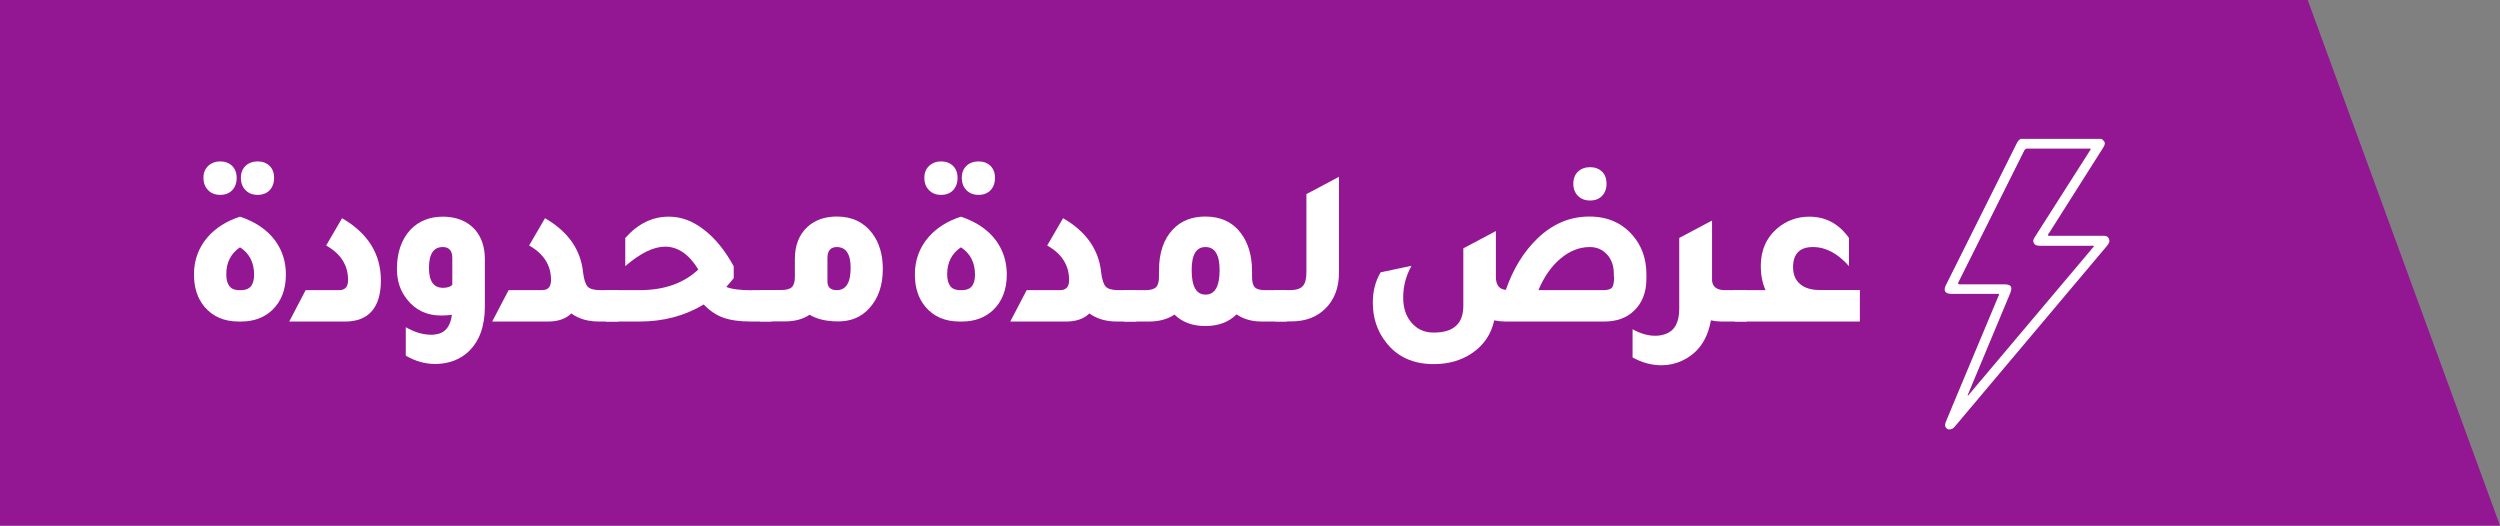
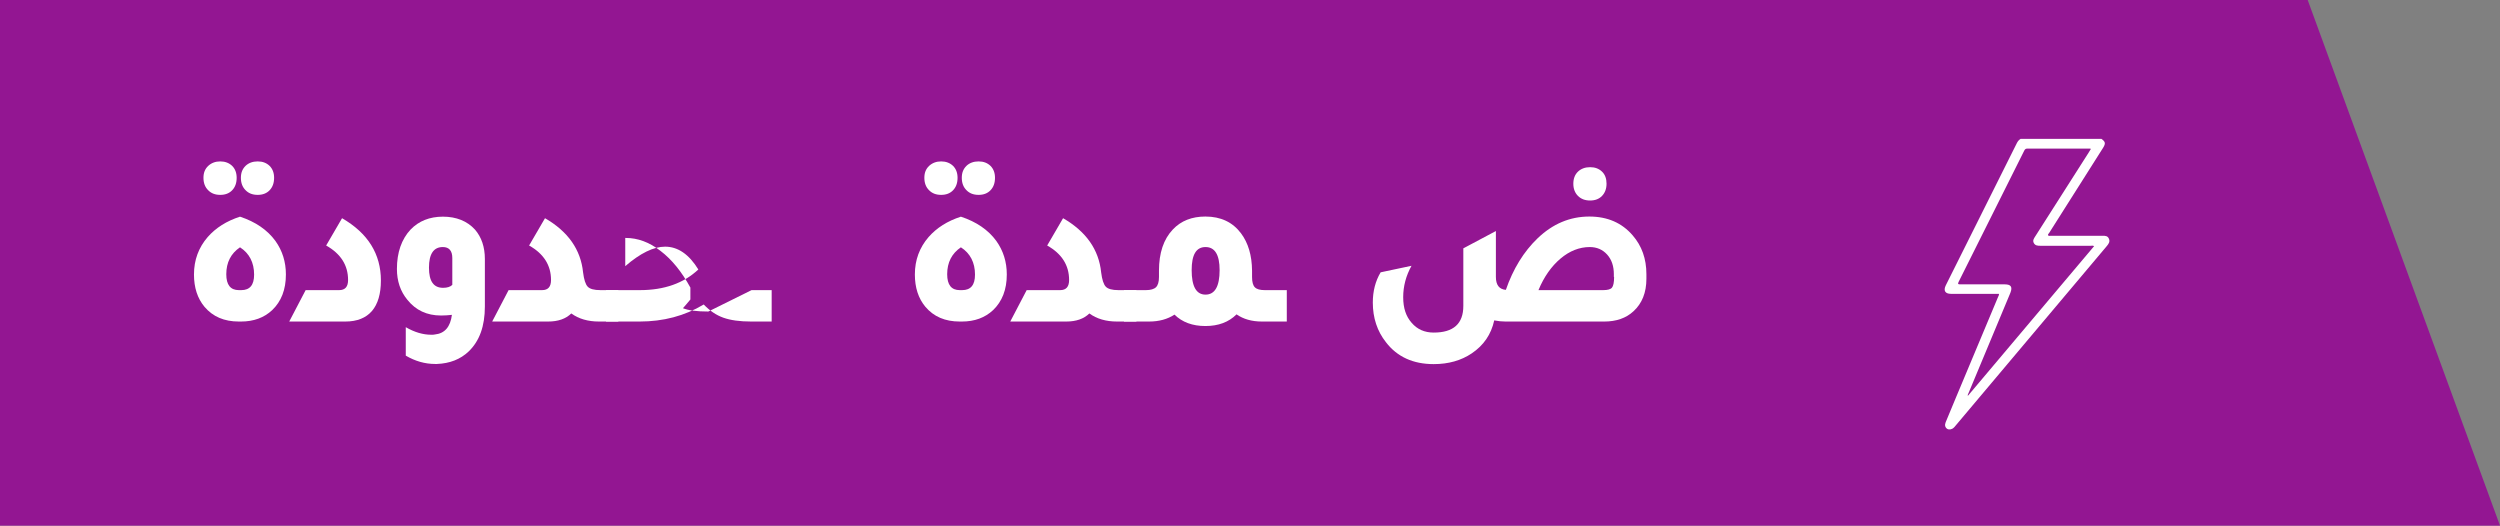
<svg xmlns="http://www.w3.org/2000/svg" id="Layer_1" viewBox="0 0 195 41">
  <rect x="0" y="0" width="195" height="41" fill="#808080" stroke="none" />
  <defs>
    <style>
      .cls-1 {
        fill: #931692;
      }

      .cls-2 {
        fill: #fff;
      }
    </style>
  </defs>
  <path class="cls-1" d="M195,41H0V0h180l15,41Z" />
  <g>
    <path class="cls-2" d="M163.91,10.83c.32.23.34.36.13.7-1.4,2.21-2.8,4.42-4.2,6.63-.04.06-.12.12-.09.19.04.08.15.04.22.04,1.34,0,2.69,0,4.03,0,.21,0,.4,0,.5.24.09.22-.02.38-.15.54-3.95,4.69-7.9,9.38-11.84,14.06-.04.05-.07.09-.12.13-.14.14-.37.18-.51.09-.16-.11-.21-.29-.12-.51.26-.63.53-1.26.79-1.9,1.1-2.63,2.2-5.26,3.3-7.88.03-.07.08-.14.07-.24h-.24c-1.17,0-2.33,0-3.5,0-.46,0-.61-.25-.41-.66,1.85-3.7,3.7-7.39,5.54-11.09.07-.14.16-.26.3-.34h6.29ZM163.09,11.61c-.06-.01-.07-.02-.08-.02-1.63,0-3.26,0-4.89,0-.14,0-.19.08-.24.18-1.7,3.4-3.4,6.8-5.1,10.2-.1.19-.04.21.14.21,1.15,0,2.3,0,3.45,0,.49,0,.62.2.44.66-1.09,2.6-2.17,5.2-3.26,7.81-.03.07-.08.13-.06.23,3.29-3.9,6.57-7.79,9.85-11.68-.1-.06-.18-.03-.26-.03-1.31,0-2.63,0-3.94,0-.2,0-.39-.01-.5-.21-.11-.2,0-.35.1-.51,1.39-2.18,2.78-4.36,4.17-6.54.05-.08.11-.17.17-.28Z" />
    <g>
      <path class="cls-2" d="M18.63,25.08c-1.14,0-2.03-.38-2.68-1.15-.55-.66-.82-1.5-.82-2.52,0-1.13.36-2.1,1.07-2.92.63-.72,1.47-1.25,2.52-1.59,1.21.4,2.13,1.03,2.76,1.89.55.77.82,1.64.82,2.62,0,1.18-.36,2.1-1.07,2.78-.63.59-1.44.89-2.43.89h-.17ZM17.18,15.2c-.4,0-.71-.12-.95-.37-.24-.24-.36-.56-.36-.96s.12-.69.37-.93c.25-.23.56-.35.94-.35s.69.12.93.35c.23.23.35.54.35.93,0,.41-.12.73-.35.97-.23.24-.54.36-.93.36ZM18.63,22.63h.19c.67,0,1-.4,1-1.21,0-.94-.37-1.66-1.1-2.13-.71.48-1.07,1.18-1.07,2.1,0,.83.33,1.24.98,1.24ZM20.1,15.2c-.4,0-.71-.12-.95-.37-.24-.24-.36-.56-.36-.96s.12-.69.36-.93c.24-.23.56-.35.95-.35s.69.12.93.35c.23.23.35.54.35.93,0,.41-.12.73-.35.97-.23.24-.54.36-.93.36Z" />
      <path class="cls-2" d="M22.56,25.08l1.28-2.45h2.61c.47,0,.7-.26.7-.79,0-1.15-.57-2.05-1.71-2.69l1.24-2.13c2.02,1.17,3.03,2.79,3.03,4.86s-.93,3.2-2.78,3.2h-4.35Z" />
      <path class="cls-2" d="M35.24,24.56c-.26.03-.54.05-.84.05-1.1,0-1.97-.41-2.62-1.22-.55-.66-.82-1.47-.82-2.41,0-1.29.36-2.32,1.07-3.08.64-.66,1.48-1,2.52-1s1.89.34,2.5,1.01c.51.59.77,1.36.77,2.29v3.71c0,1.53-.42,2.69-1.26,3.5-.65.62-1.48.94-2.48.98h-.14c-.79,0-1.56-.22-2.29-.65v-2.22c.69.4,1.35.59,1.99.59.11,0,.2,0,.28-.02.77-.08,1.21-.59,1.33-1.54ZM35.28,22.23v-2.1c0-.57-.25-.86-.74-.86-.72,0-1.08.54-1.08,1.61s.37,1.57,1.1,1.57c.33,0,.57-.08.72-.23Z" />
      <path class="cls-2" d="M38.39,25.08l1.28-2.45h2.61c.47,0,.7-.26.7-.79,0-1.15-.57-2.05-1.71-2.69l1.24-2.13c1.8,1.04,2.79,2.45,2.97,4.23.07.56.19.93.36,1.11s.5.27.99.27h1.4v2.45h-1.52c-.85,0-1.57-.21-2.15-.63-.43.42-1.03.63-1.8.63h-4.35Z" />
-       <path class="cls-2" d="M58.62,22.63h1.57v2.45h-1.59c-.9,0-1.62-.1-2.18-.3s-1.06-.54-1.53-1.03c-1.48.89-3.15,1.33-5,1.33h-2.62v-2.45h2.64c1.9,0,3.42-.54,4.56-1.61-.73-1.19-1.6-1.78-2.59-1.78-.9,0-1.94.51-3.11,1.52v-2.2c.99-1.11,2.12-1.66,3.38-1.66h.04c.93,0,1.84.33,2.71,1.01.88.67,1.65,1.62,2.33,2.86v.93c-.2.24-.39.47-.58.68.41.17,1.07.26,1.98.26Z" />
-       <path class="cls-2" d="M62,20.2c0-1.07.33-1.91,1-2.52.58-.52,1.34-.79,2.27-.79,1.18,0,2.09.43,2.75,1.29.56.73.84,1.67.84,2.8,0,1.29-.36,2.32-1.07,3.08-.62.68-1.42,1.01-2.4,1.01-.92,0-1.67-.17-2.24-.52-.52.35-1.17.52-1.92.52h-1.96v-2.45h1.71c.37,0,.64-.08.79-.23.15-.15.23-.41.23-.79v-1.42ZM64.54,21.95c0,.45.24.68.73.68.72,0,1.08-.58,1.08-1.73,0-1.08-.36-1.63-1.08-1.63-.49,0-.73.29-.73.86v1.82Z" />
+       <path class="cls-2" d="M58.62,22.63h1.57v2.45h-1.59c-.9,0-1.62-.1-2.18-.3s-1.06-.54-1.53-1.03c-1.48.89-3.15,1.33-5,1.33h-2.62v-2.45h2.64c1.9,0,3.42-.54,4.56-1.61-.73-1.19-1.6-1.78-2.59-1.78-.9,0-1.94.51-3.11,1.52v-2.2h.04c.93,0,1.84.33,2.71,1.01.88.67,1.65,1.62,2.33,2.86v.93c-.2.24-.39.47-.58.68.41.17,1.07.26,1.98.26Z" />
      <path class="cls-2" d="M74.86,25.08c-1.14,0-2.03-.38-2.68-1.15-.55-.66-.82-1.5-.82-2.52,0-1.13.36-2.1,1.07-2.92.63-.72,1.47-1.25,2.52-1.59,1.21.4,2.13,1.03,2.76,1.89.55.77.82,1.64.82,2.62,0,1.18-.36,2.1-1.07,2.78-.63.59-1.44.89-2.43.89h-.17ZM73.41,15.2c-.4,0-.71-.12-.95-.37-.24-.24-.36-.56-.36-.96s.12-.69.37-.93c.25-.23.56-.35.94-.35s.69.12.93.35c.23.23.35.54.35.93,0,.41-.12.73-.35.97-.23.24-.54.36-.93.36ZM74.86,22.63h.19c.67,0,1-.4,1-1.21,0-.94-.37-1.66-1.1-2.13-.71.48-1.07,1.18-1.07,2.1,0,.83.33,1.24.98,1.24ZM76.33,15.2c-.4,0-.71-.12-.95-.37-.24-.24-.36-.56-.36-.96s.12-.69.36-.93c.24-.23.56-.35.95-.35s.69.12.93.35c.23.23.35.54.35.93,0,.41-.12.73-.35.97-.23.24-.54.36-.93.36Z" />
      <path class="cls-2" d="M78.8,25.08l1.28-2.45h2.61c.47,0,.7-.26.7-.79,0-1.15-.57-2.05-1.71-2.69l1.24-2.13c1.8,1.04,2.79,2.45,2.97,4.23.07.56.19.93.36,1.11s.5.27.99.27h1.4v2.45h-1.52c-.85,0-1.57-.21-2.15-.63-.43.42-1.03.63-1.8.63h-4.35Z" />
      <path class="cls-2" d="M98.66,22.63h1.71v2.45h-1.94c-.79,0-1.45-.19-1.98-.56-.61.61-1.42.91-2.43.91s-1.81-.3-2.41-.89c-.55.36-1.21.54-1.98.54h-1.96v-2.45h1.71c.37,0,.64-.08.79-.23.15-.15.23-.41.23-.79v-.49c0-1.39.36-2.46,1.08-3.22.64-.68,1.49-1.01,2.54-1.01,1.2,0,2.13.44,2.78,1.31.56.75.85,1.72.86,2.92v.49c0,.38.07.65.22.8.15.15.4.22.78.22ZM94.03,22.98c.73,0,1.1-.64,1.1-1.91,0-1.2-.37-1.8-1.1-1.8s-1.08.6-1.08,1.8c0,1.27.36,1.91,1.08,1.91Z" />
-       <path class="cls-2" d="M99.45,25.08v-2.45h1.14c.49,0,.83-.1,1.02-.31.19-.2.29-.56.29-1.08v-6.1l2.54-1.35v7.47c0,1.19-.36,2.13-1.08,2.83-.67.65-1.54.98-2.64.98h-1.26Z" />
      <path class="cls-2" d="M117.45,22.63c.57-1.66,1.4-3,2.48-4.04,1.18-1.13,2.52-1.7,4.04-1.7,1.41,0,2.54.49,3.38,1.47.71.82,1.07,1.82,1.07,3.03v.35c0,1.08-.34,1.93-1.01,2.54-.58.54-1.35.8-2.29.8h-7.68c-.28,0-.58-.03-.89-.09-.24,1.1-.83,1.95-1.75,2.57-.83.56-1.82.84-2.97.84-1.61,0-2.85-.57-3.72-1.7-.69-.87-1.03-1.91-1.03-3.1,0-.89.2-1.67.61-2.36l2.41-.51c-.43.77-.65,1.59-.65,2.45s.22,1.5.66,2c.44.51,1.01.76,1.72.76,1.54,0,2.31-.69,2.31-2.08v-4.49l2.54-1.35v3.58c0,.63.26.97.79,1.01ZM125.88,21.6v-.21c0-.63-.17-1.14-.52-1.53-.35-.39-.8-.59-1.36-.59-.8,0-1.57.3-2.28.9s-1.29,1.42-1.72,2.46h5.04c.35,0,.58-.06.69-.19.11-.13.17-.41.17-.84ZM124.03,15.64c-.4,0-.71-.12-.95-.36-.24-.24-.36-.56-.36-.95s.12-.71.36-.94c.24-.23.56-.35.95-.35s.69.12.93.35.35.55.35.94-.12.71-.35.95-.54.36-.93.36Z" />
-       <path class="cls-2" d="M134.54,22.63h1.71v2.45h-1.96c-.27,0-.55-.03-.84-.09-.27,1.53-1.02,2.58-2.26,3.15-.49.23-1.02.35-1.59.35-.77,0-1.52-.2-2.26-.61v-2.2c.61.34,1.2.51,1.77.51.29,0,.56-.05.8-.14.71-.25,1.07-.9,1.07-1.96v-5.53l2.54-1.35v.02l.02-.02v4.7c.06.48.39.72,1,.72Z" />
-       <path class="cls-2" d="M145.07,22.63v2.45h-9.76v-2.45h2.4c-.25-.57-.37-1.19-.37-1.87,0-1.24.44-2.23,1.31-2.97.71-.59,1.54-.89,2.48-.89,1.27,0,2.3.55,3.09,1.66v2.2c-.87-.99-1.81-1.49-2.8-1.49h-.07c-.99.02-1.49.55-1.49,1.57,0,.56.18,1,.54,1.31s.87.47,1.52.47h3.13Z" />
    </g>
  </g>
</svg>